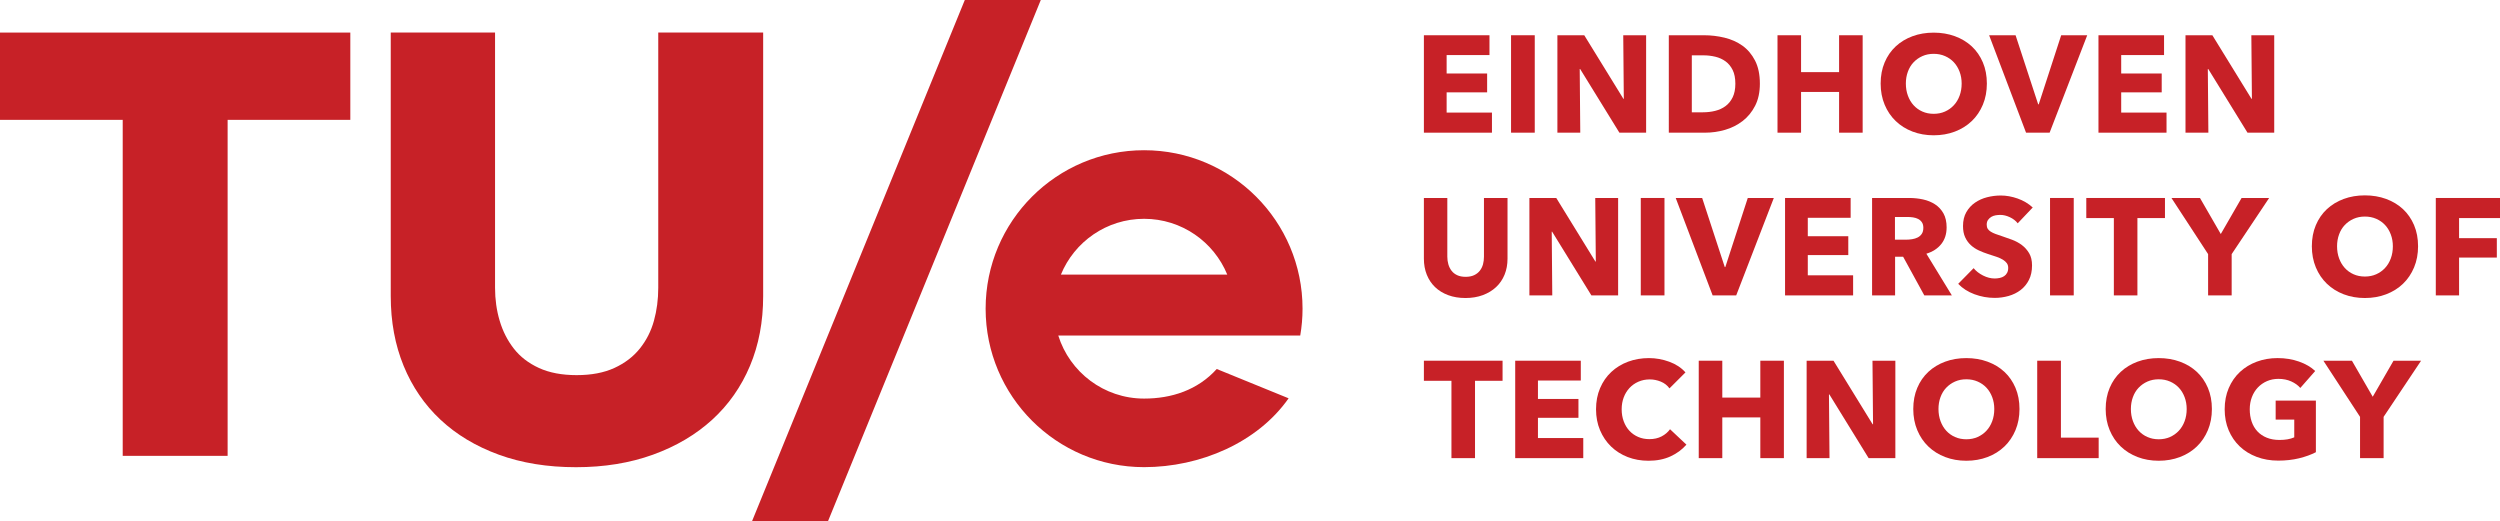
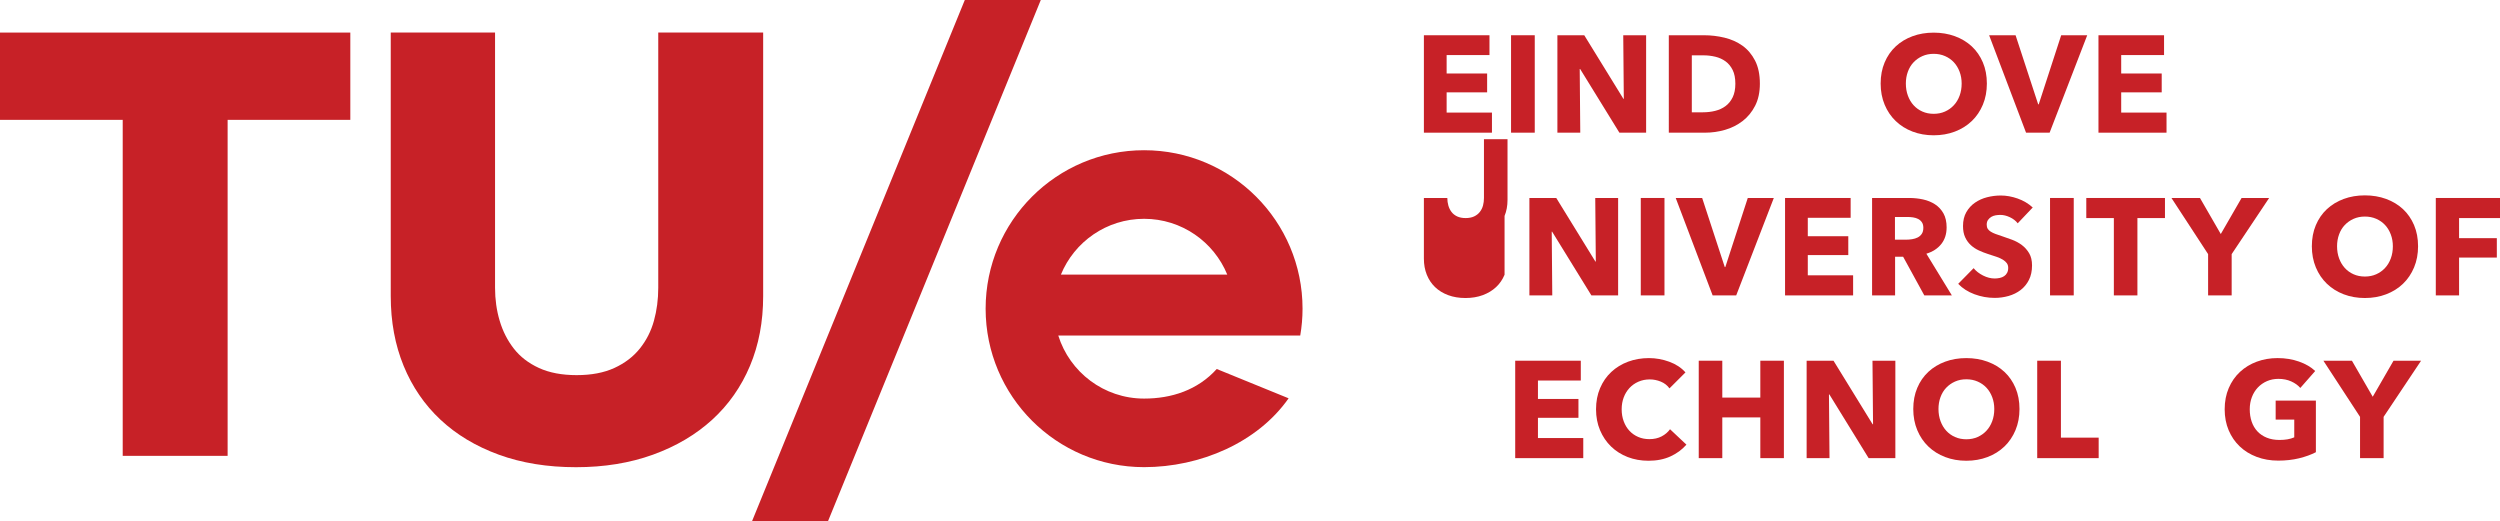
<svg xmlns="http://www.w3.org/2000/svg" id="Layer_1" viewBox="0 0 1000 208.403">
  <defs>
    <style>.cls-1{fill:#c72127;stroke-width:0px;}</style>
  </defs>
  <polygon class="cls-1" points="569.558 53.071 569.558 14.101 595.791 14.101 595.791 22.026 578.651 22.026 578.651 29.399 594.852 29.399 594.852 36.941 578.651 36.941 578.651 45.034 596.781 45.034 596.781 53.071 569.558 53.071" />
  <rect class="cls-1" x="604.42" y="14.098" width="9.481" height="38.97" />
  <polygon class="cls-1" points="647.759 53.071 632.052 27.588 631.888 27.588 632.108 53.071 622.958 53.071 622.958 14.101 633.705 14.101 649.356 39.528 649.524 39.528 649.299 14.101 658.449 14.101 658.449 53.071 647.759 53.071" />
  <path class="cls-1" d="m703.948,33.476c0,3.414-.633,6.358-1.899,8.833-1.271,2.48-2.939,4.516-5.016,6.113-2.077,1.592-4.419,2.771-7.026,3.521-2.607.75-5.256,1.128-7.935,1.128h-14.548V14.1h14.104c2.755,0,5.475.322,8.159.965,2.679.643,5.067,1.704,7.164,3.189,2.092,1.49,3.782,3.48,5.067,5.975,1.286,2.495,1.929,5.577,1.929,9.246m-9.808,0c0-2.204-.358-4.026-1.077-5.475-.714-1.449-1.669-2.607-2.863-3.47s-2.556-1.475-4.077-1.842c-1.526-.367-3.098-.551-4.715-.551h-4.684v22.784h4.465c1.689,0,3.317-.189,4.879-.577,1.562-.383,2.939-1.015,4.133-1.898,1.194-.878,2.148-2.051,2.863-3.521.719-1.47,1.077-3.286,1.077-5.45" />
-   <polygon class="cls-1" points="735.637 53.071 735.637 36.778 720.425 36.778 720.425 53.071 711 53.071 711 14.101 720.425 14.101 720.425 28.853 735.637 28.853 735.637 14.101 745.061 14.101 745.061 53.071 735.637 53.071" />
  <path class="cls-1" d="m794.745,33.42c0,3.082-.531,5.899-1.597,8.45-1.066,2.551-2.541,4.735-4.434,6.547-1.893,1.822-4.144,3.225-6.751,4.215s-5.44,1.485-8.486,1.485c-3.052,0-5.873-.495-8.461-1.485-2.592-.99-4.832-2.393-6.725-4.215-1.893-1.812-3.373-3.996-4.434-6.547-1.066-2.551-1.597-5.368-1.597-8.45,0-3.118.531-5.935,1.597-8.45,1.061-2.511,2.541-4.649,4.434-6.414,1.893-1.76,4.134-3.118,6.725-4.072,2.588-.954,5.409-1.429,8.461-1.429,3.046,0,5.878.475,8.486,1.429,2.607.954,4.858,2.312,6.751,4.072,1.893,1.766,3.368,3.904,4.434,6.414,1.066,2.516,1.597,5.332,1.597,8.45m-10.083,0c0-1.689-.276-3.266-.827-4.735-.551-1.465-1.316-2.725-2.286-3.766-.974-1.046-2.148-1.873-3.526-2.48-1.378-.607-2.893-.908-4.547-.908-1.654,0-3.164.301-4.521.908-1.363.607-2.536,1.434-3.526,2.48-.995,1.041-1.755,2.301-2.286,3.766-.536,1.47-.801,3.046-.801,4.735,0,1.76.275,3.383.827,4.873.551,1.485,1.311,2.761,2.286,3.822.974,1.067,2.138,1.903,3.501,2.505,1.357.607,2.867.908,4.521.908,1.653,0,3.158-.301,4.516-.908,1.362-.602,2.536-1.439,3.526-2.505.995-1.061,1.766-2.337,2.317-3.822.551-1.49.827-3.113.827-4.873" />
  <polygon class="cls-1" points="819.845 53.071 810.42 53.071 795.652 14.101 806.23 14.101 815.272 41.733 815.492 41.733 824.473 14.101 834.888 14.101 819.845 53.071" />
  <polygon class="cls-1" points="839.387 53.071 839.387 14.101 865.62 14.101 865.62 22.026 848.48 22.026 848.48 29.399 864.681 29.399 864.681 36.941 848.48 36.941 848.48 45.034 866.61 45.034 866.61 53.071 839.387 53.071" />
-   <polygon class="cls-1" points="898.999 53.071 883.293 27.588 883.129 27.588 883.349 53.071 874.199 53.071 874.199 14.101 884.946 14.101 900.596 39.528 900.764 39.528 900.539 14.101 909.689 14.101 909.689 53.071 898.999 53.071" />
-   <polygon class="cls-1" points="590.004 152.319 590.004 183.253 580.579 183.253 580.579 152.319 569.556 152.319 569.556 144.282 601.025 144.282 601.025 152.319 590.004 152.319" />
  <polygon class="cls-1" points="606.085 183.254 606.085 144.284 632.318 144.284 632.318 152.209 615.178 152.209 615.178 159.582 631.379 159.582 631.379 167.124 615.178 167.124 615.178 175.217 633.308 175.217 633.308 183.254 606.085 183.254" />
  <path class="cls-1" d="m668.177,182.567c-2.536,1.153-5.455,1.735-8.762,1.735-3.016,0-5.797-.5-8.348-1.485-2.556-.995-4.771-2.398-6.644-4.215-1.873-1.817-3.342-3.99-4.409-6.521s-1.597-5.322-1.597-8.369c0-3.118.541-5.945,1.628-8.476,1.082-2.531,2.577-4.69,4.49-6.465,1.909-1.781,4.149-3.148,6.72-4.103,2.572-.954,5.348-1.429,8.323-1.429,2.756,0,5.465.485,8.129,1.454,2.664.975,4.822,2.398,6.475,4.266l-6.393,6.389c-.878-1.214-2.036-2.113-3.47-2.699-1.434-.587-2.903-.883-4.409-.883-1.653,0-3.169.306-4.547.913-1.377.602-2.561,1.439-3.556,2.5-.99,1.066-1.761,2.322-2.312,3.771-.551,1.449-.827,3.036-.827,4.761,0,1.76.276,3.378.827,4.843.551,1.47,1.311,2.725,2.286,3.771.974,1.051,2.138,1.868,3.5,2.455,1.357.587,2.847.878,4.465.878,1.873,0,3.506-.368,4.904-1.102,1.393-.735,2.515-1.684,3.362-2.863l6.557,6.164c-1.73,1.985-3.858,3.551-6.393,4.71" />
  <polygon class="cls-1" points="704.131 183.254 704.131 166.961 688.919 166.961 688.919 183.254 679.495 183.254 679.495 144.284 688.919 144.284 688.919 159.036 704.131 159.036 704.131 144.284 713.556 144.284 713.556 183.254 704.131 183.254" />
  <polygon class="cls-1" points="747.453 183.254 731.747 157.771 731.583 157.771 731.803 183.254 722.653 183.254 722.653 144.284 733.4 144.284 749.05 169.711 749.219 169.711 748.994 144.284 758.144 144.284 758.144 183.254 747.453 183.254" />
  <path class="cls-1" d="m807.796,163.603c0,3.082-.531,5.899-1.597,8.45-1.066,2.551-2.541,4.735-4.434,6.552-1.893,1.817-4.144,3.22-6.751,4.21s-5.44,1.485-8.486,1.485c-3.052,0-5.873-.495-8.461-1.485-2.592-.99-4.832-2.393-6.725-4.21-1.893-1.817-3.373-4.001-4.434-6.552-1.066-2.551-1.597-5.368-1.597-8.45,0-3.118.531-5.935,1.597-8.45,1.061-2.511,2.541-4.649,4.434-6.414,1.893-1.76,4.134-3.118,6.725-4.072,2.588-.954,5.409-1.429,8.461-1.429,3.046,0,5.878.475,8.486,1.429,2.607.954,4.858,2.312,6.751,4.072,1.893,1.766,3.368,3.904,4.434,6.414,1.066,2.516,1.597,5.332,1.597,8.45m-10.083,0c0-1.689-.276-3.266-.827-4.735-.551-1.465-1.316-2.725-2.286-3.766-.974-1.046-2.148-1.873-3.526-2.48-1.378-.607-2.893-.908-4.547-.908-1.654,0-3.164.301-4.521.908-1.363.607-2.536,1.434-3.526,2.48-.995,1.041-1.755,2.301-2.286,3.766-.536,1.47-.801,3.046-.801,4.735,0,1.76.275,3.383.827,4.873.551,1.485,1.311,2.761,2.286,3.822.974,1.067,2.138,1.903,3.501,2.505,1.357.607,2.867.908,4.521.908,1.653,0,3.158-.301,4.516-.908,1.362-.602,2.536-1.439,3.526-2.505.995-1.061,1.766-2.337,2.317-3.822.551-1.49.827-3.113.827-4.873" />
  <polygon class="cls-1" points="814.886 183.254 814.886 144.284 824.367 144.284 824.367 175.054 839.466 175.054 839.466 183.254 814.886 183.254" />
-   <path class="cls-1" d="m884.758,163.603c0,3.082-.531,5.899-1.597,8.45-1.066,2.551-2.541,4.735-4.434,6.552-1.893,1.817-4.144,3.22-6.751,4.21-2.607.99-5.44,1.485-8.486,1.485-3.052,0-5.873-.495-8.461-1.485-2.592-.99-4.832-2.393-6.725-4.21-1.893-1.817-3.373-4.001-4.434-6.552-1.066-2.551-1.597-5.368-1.597-8.45,0-3.118.531-5.935,1.597-8.45,1.061-2.511,2.541-4.649,4.434-6.414,1.893-1.76,4.134-3.118,6.725-4.072,2.588-.954,5.409-1.429,8.461-1.429,3.046,0,5.878.475,8.486,1.429,2.607.954,4.858,2.312,6.751,4.072,1.893,1.766,3.368,3.904,4.434,6.414,1.066,2.516,1.597,5.332,1.597,8.45m-10.083,0c0-1.689-.276-3.266-.827-4.735-.551-1.465-1.316-2.725-2.286-3.766-.974-1.046-2.148-1.873-3.526-2.48-1.378-.607-2.893-.908-4.547-.908-1.654,0-3.164.301-4.521.908-1.363.607-2.536,1.434-3.526,2.48-.995,1.041-1.755,2.301-2.286,3.766-.536,1.47-.801,3.046-.801,4.735,0,1.76.275,3.383.827,4.873.551,1.485,1.311,2.761,2.286,3.822.974,1.067,2.138,1.903,3.501,2.505,1.357.607,2.867.908,4.521.908,1.653,0,3.158-.301,4.516-.908,1.362-.602,2.536-1.439,3.526-2.505.995-1.061,1.766-2.337,2.317-3.822.551-1.49.827-3.113.827-4.873" />
  <path class="cls-1" d="m919.655,183.309c-2.551.623-5.338.939-8.349.939-3.123,0-6-.5-8.623-1.49-2.628-.99-4.889-2.383-6.782-4.184-1.893-1.796-3.368-3.95-4.434-6.465-1.066-2.516-1.597-5.312-1.597-8.394,0-3.118.541-5.945,1.623-8.476,1.087-2.531,2.582-4.69,4.49-6.47,1.914-1.776,4.154-3.143,6.725-4.098,2.572-.954,5.348-1.434,8.323-1.434,3.087,0,5.95.47,8.599,1.403,2.643.934,4.791,2.194,6.445,3.771l-5.95,6.771c-.918-1.066-2.133-1.934-3.638-2.613-1.505-.679-3.215-1.021-5.123-1.021-1.654,0-3.179.301-4.578.908-1.393.607-2.607,1.449-3.638,2.531-1.025,1.082-1.826,2.368-2.393,3.853-.571,1.485-.857,3.113-.857,4.873,0,1.796.26,3.45.771,4.955.515,1.505,1.281,2.796,2.291,3.878s2.256,1.929,3.746,2.531c1.49.607,3.189.908,5.098.908,1.102,0,2.148-.082,3.143-.245.99-.163,1.909-.434,2.756-.801v-7.098h-7.44v-7.598h16.089v20.641c-1.908.995-4.143,1.801-6.694,2.424" />
  <polygon class="cls-1" points="953.443 166.74 953.443 183.253 944.018 183.253 944.018 166.74 929.357 144.283 940.768 144.283 949.09 158.703 957.413 144.283 968.435 144.283 953.443 166.74" />
-   <path class="cls-1" d="m601.825,109.878c-.791,1.929-1.919,3.577-3.389,4.955-1.469,1.378-3.245,2.449-5.317,3.22-2.077.771-4.383,1.153-6.919,1.153-2.572,0-4.889-.383-6.945-1.153-2.056-.771-3.802-1.842-5.235-3.22-1.434-1.378-2.531-3.026-3.306-4.955-.771-1.924-1.159-4.062-1.159-6.414v-24.274h9.374v23.503c0,1.067.138,2.077.414,3.031.275.954.694,1.806,1.265,2.557.566.755,1.322,1.347,2.261,1.791.934.439,2.067.658,3.389.658,1.321,0,2.454-.219,3.388-.658.939-.444,1.699-1.036,2.286-1.791.587-.75,1.01-1.602,1.271-2.557.255-.954.382-1.964.382-3.031v-23.503h9.425v24.274c0,2.352-.393,4.49-1.184,6.414" />
+   <path class="cls-1" d="m601.825,109.878c-.791,1.929-1.919,3.577-3.389,4.955-1.469,1.378-3.245,2.449-5.317,3.22-2.077.771-4.383,1.153-6.919,1.153-2.572,0-4.889-.383-6.945-1.153-2.056-.771-3.802-1.842-5.235-3.22-1.434-1.378-2.531-3.026-3.306-4.955-.771-1.924-1.159-4.062-1.159-6.414v-24.274h9.374c0,1.067.138,2.077.414,3.031.275.954.694,1.806,1.265,2.557.566.755,1.322,1.347,2.261,1.791.934.439,2.067.658,3.389.658,1.321,0,2.454-.219,3.388-.658.939-.444,1.699-1.036,2.286-1.791.587-.75,1.01-1.602,1.271-2.557.255-.954.382-1.964.382-3.031v-23.503h9.425v24.274c0,2.352-.393,4.49-1.184,6.414" />
  <polygon class="cls-1" points="636.56 118.163 620.854 92.679 620.69 92.679 620.91 118.163 611.76 118.163 611.76 79.192 622.507 79.192 638.157 104.62 638.325 104.62 638.1 79.192 647.25 79.192 647.25 118.163 636.56 118.163" />
  <rect class="cls-1" x="656.31" y="79.189" width="9.481" height="38.97" />
  <polygon class="cls-1" points="694.481 118.163 685.055 118.163 670.288 79.192 680.866 79.192 689.908 106.824 690.128 106.824 699.109 79.192 709.524 79.192 694.481 118.163" />
  <polygon class="cls-1" points="714.022 118.163 714.022 79.192 740.255 79.192 740.255 87.117 723.115 87.117 723.115 94.491 739.316 94.491 739.316 102.033 723.115 102.033 723.115 110.126 741.245 110.126 741.245 118.163 714.022 118.163" />
  <path class="cls-1" d="m769.723,118.161l-8.471-15.467h-3.215v15.467h-9.205v-38.97h14.88c1.878,0,3.704.194,5.485.582,1.781.383,3.378,1.036,4.797,1.949,1.413.918,2.541,2.128,3.388,3.633.842,1.505,1.266,3.378,1.266,5.613,0,2.643-.714,4.863-2.148,6.664-1.434,1.796-3.419,3.082-5.95,3.853l10.196,16.676h-11.022Zm-.387-27.025c0-.918-.194-1.658-.582-2.23-.388-.566-.888-1.01-1.496-1.322-.612-.311-1.291-.52-2.051-.633-.755-.107-1.485-.163-2.184-.163h-5.042v9.083h4.486c.776,0,1.572-.066,2.383-.194.811-.128,1.551-.357,2.214-.689s1.21-.806,1.633-1.429c.423-.628.638-1.434.638-2.424" />
  <path class="cls-1" d="m807.086,89.319c-.807-1.026-1.863-1.842-3.169-2.449-1.306-.607-2.561-.908-3.776-.908-.622,0-1.255.056-1.898.163-.643.112-1.225.327-1.74.633-.515.316-.944.719-1.291,1.214-.353.495-.526,1.128-.526,1.898,0,.658.138,1.209.413,1.653.276.439.679.822,1.215,1.153.531.332,1.164.633,1.899.908.734.275,1.561.561,2.48.852,1.322.439,2.699.929,4.133,1.459,1.434.536,2.741,1.24,3.914,2.118,1.174.883,2.148,1.975,2.919,3.276.776,1.306,1.158,2.929,1.158,4.873,0,2.24-.413,4.174-1.24,5.807-.827,1.633-1.938,2.98-3.332,4.047-1.398,1.066-2.996,1.852-4.796,2.368-1.801.51-3.654.771-5.567.771-2.791,0-5.49-.49-8.098-1.459-2.612-.975-4.776-2.357-6.506-4.159l6.174-6.271c.954,1.174,2.214,2.153,3.776,2.944s3.113,1.184,4.654,1.184c.699,0,1.378-.077,2.041-.219.663-.148,1.24-.388,1.735-.719.495-.327.893-.771,1.184-1.322.296-.546.444-1.209.444-1.98,0-.735-.183-1.357-.551-1.873-.368-.51-.893-.98-1.572-1.403-.679-.418-1.526-.806-2.536-1.153-1.01-.352-2.158-.725-3.444-1.128-1.25-.403-2.47-.883-3.664-1.434-1.194-.551-2.261-1.255-3.194-2.118-.939-.862-1.694-1.908-2.261-3.138-.571-1.23-.857-2.725-.857-4.485,0-2.163.444-4.021,1.327-5.562.878-1.541,2.036-2.806,3.47-3.796,1.434-.99,3.052-1.715,4.847-2.174,1.801-.459,3.618-.689,5.46-.689,2.204,0,4.454.403,6.751,1.209,2.296.811,4.307,2,6.031,3.582l-6.005,6.327Z" />
  <rect class="cls-1" x="820.014" y="79.189" width="9.481" height="38.97" />
  <polygon class="cls-1" points="854.965 87.228 854.965 118.161 845.54 118.161 845.54 87.228 834.517 87.228 834.517 79.191 865.986 79.191 865.986 87.228 854.965 87.228" />
  <polygon class="cls-1" points="892.665 101.649 892.665 118.162 883.24 118.162 883.24 101.649 868.58 79.192 879.99 79.192 888.313 93.612 896.635 79.192 907.657 79.192 892.665 101.649" />
  <path class="cls-1" d="m967.227,98.511c0,3.082-.531,5.899-1.597,8.45-1.066,2.551-2.541,4.735-4.434,6.552-1.893,1.817-4.144,3.22-6.751,4.21-2.607.99-5.44,1.485-8.486,1.485-3.052,0-5.873-.495-8.461-1.485-2.592-.99-4.832-2.393-6.725-4.21-1.893-1.817-3.373-4.001-4.434-6.552-1.066-2.551-1.597-5.368-1.597-8.45,0-3.118.531-5.935,1.597-8.45,1.061-2.511,2.541-4.649,4.434-6.414,1.893-1.76,4.134-3.118,6.725-4.072,2.588-.954,5.409-1.429,8.461-1.429,3.046,0,5.878.475,8.486,1.429,2.607.954,4.858,2.312,6.751,4.072,1.893,1.766,3.368,3.904,4.434,6.414,1.066,2.516,1.597,5.332,1.597,8.45m-10.083,0c0-1.689-.276-3.266-.827-4.735-.551-1.465-1.316-2.725-2.286-3.766-.974-1.046-2.148-1.873-3.526-2.48-1.378-.607-2.893-.908-4.547-.908-1.654,0-3.164.301-4.521.908-1.363.607-2.536,1.434-3.526,2.48-.995,1.041-1.755,2.301-2.286,3.766-.536,1.47-.801,3.046-.801,4.735,0,1.76.275,3.383.827,4.873.551,1.485,1.311,2.761,2.286,3.822.974,1.067,2.138,1.903,3.501,2.505,1.357.607,2.867.908,4.521.908,1.653,0,3.158-.301,4.516-.908,1.362-.602,2.536-1.439,3.526-2.505.995-1.061,1.766-2.337,2.317-3.822.551-1.49.827-3.113.827-4.873" />
  <polygon class="cls-1" points="983.631 87.228 983.631 95.265 998.73 95.265 998.73 103.026 983.631 103.026 983.631 118.161 974.318 118.161 974.318 79.191 1000 79.191 1000 87.228 983.631 87.228" />
  <polygon class="cls-1" points="91.047 47.941 91.047 182.339 49.084 182.339 49.084 47.941 0 47.941 0 13.029 140.126 13.029 140.126 47.941 91.047 47.941" />
  <path class="cls-1" d="m299.989,146.347c-3.518,8.368-8.552,15.541-15.092,21.52-6.545,5.979-14.443,10.645-23.685,13.994-9.246,3.344-19.508,5.019-30.797,5.019-11.457,0-21.76-1.675-30.924-5.019-9.164-3.349-16.93-8.016-23.311-13.994-6.382-5.979-11.289-13.152-14.725-21.52-3.436-8.373-5.157-17.655-5.157-27.861V13.026h41.722v102.111c0,4.626.613,9.011,1.843,13.152,1.225,4.151,3.104,7.857,5.642,11.125,2.533,3.267,5.892,5.856,10.063,7.77,4.171,1.915,9.2,2.869,15.092,2.869,5.892,0,10.921-.955,15.092-2.869,4.171-1.915,7.566-4.503,10.186-7.77,2.614-3.268,4.498-6.974,5.642-11.125,1.144-4.141,1.721-8.526,1.721-13.152V13.026h41.962v105.46c0,10.206-1.756,19.488-5.274,27.861" />
  <polygon class="cls-1" points="331.232 208.403 416.315 0 385.922 0 300.844 208.403 331.232 208.403" />
  <path class="cls-1" d="m457.635,60.09c-35.009,0-63.385,28.382-63.385,63.385,0,35.009,28.376,63.385,63.385,63.385,22.464,0,45.419-9.828,57.81-27.539l-28.75-11.722c-7.653,8.485-18.14,11.835-29.06,11.835-16.113,0-29.75-10.599-34.32-25.206h96.78c.598-3.497.924-7.086.924-10.752,0-35.003-28.376-63.385-63.385-63.385m0,27.432c15.026,0,27.897,9.221,33.268,22.311h-66.536c5.371-13.091,18.242-22.311,33.268-22.311" />
</svg>